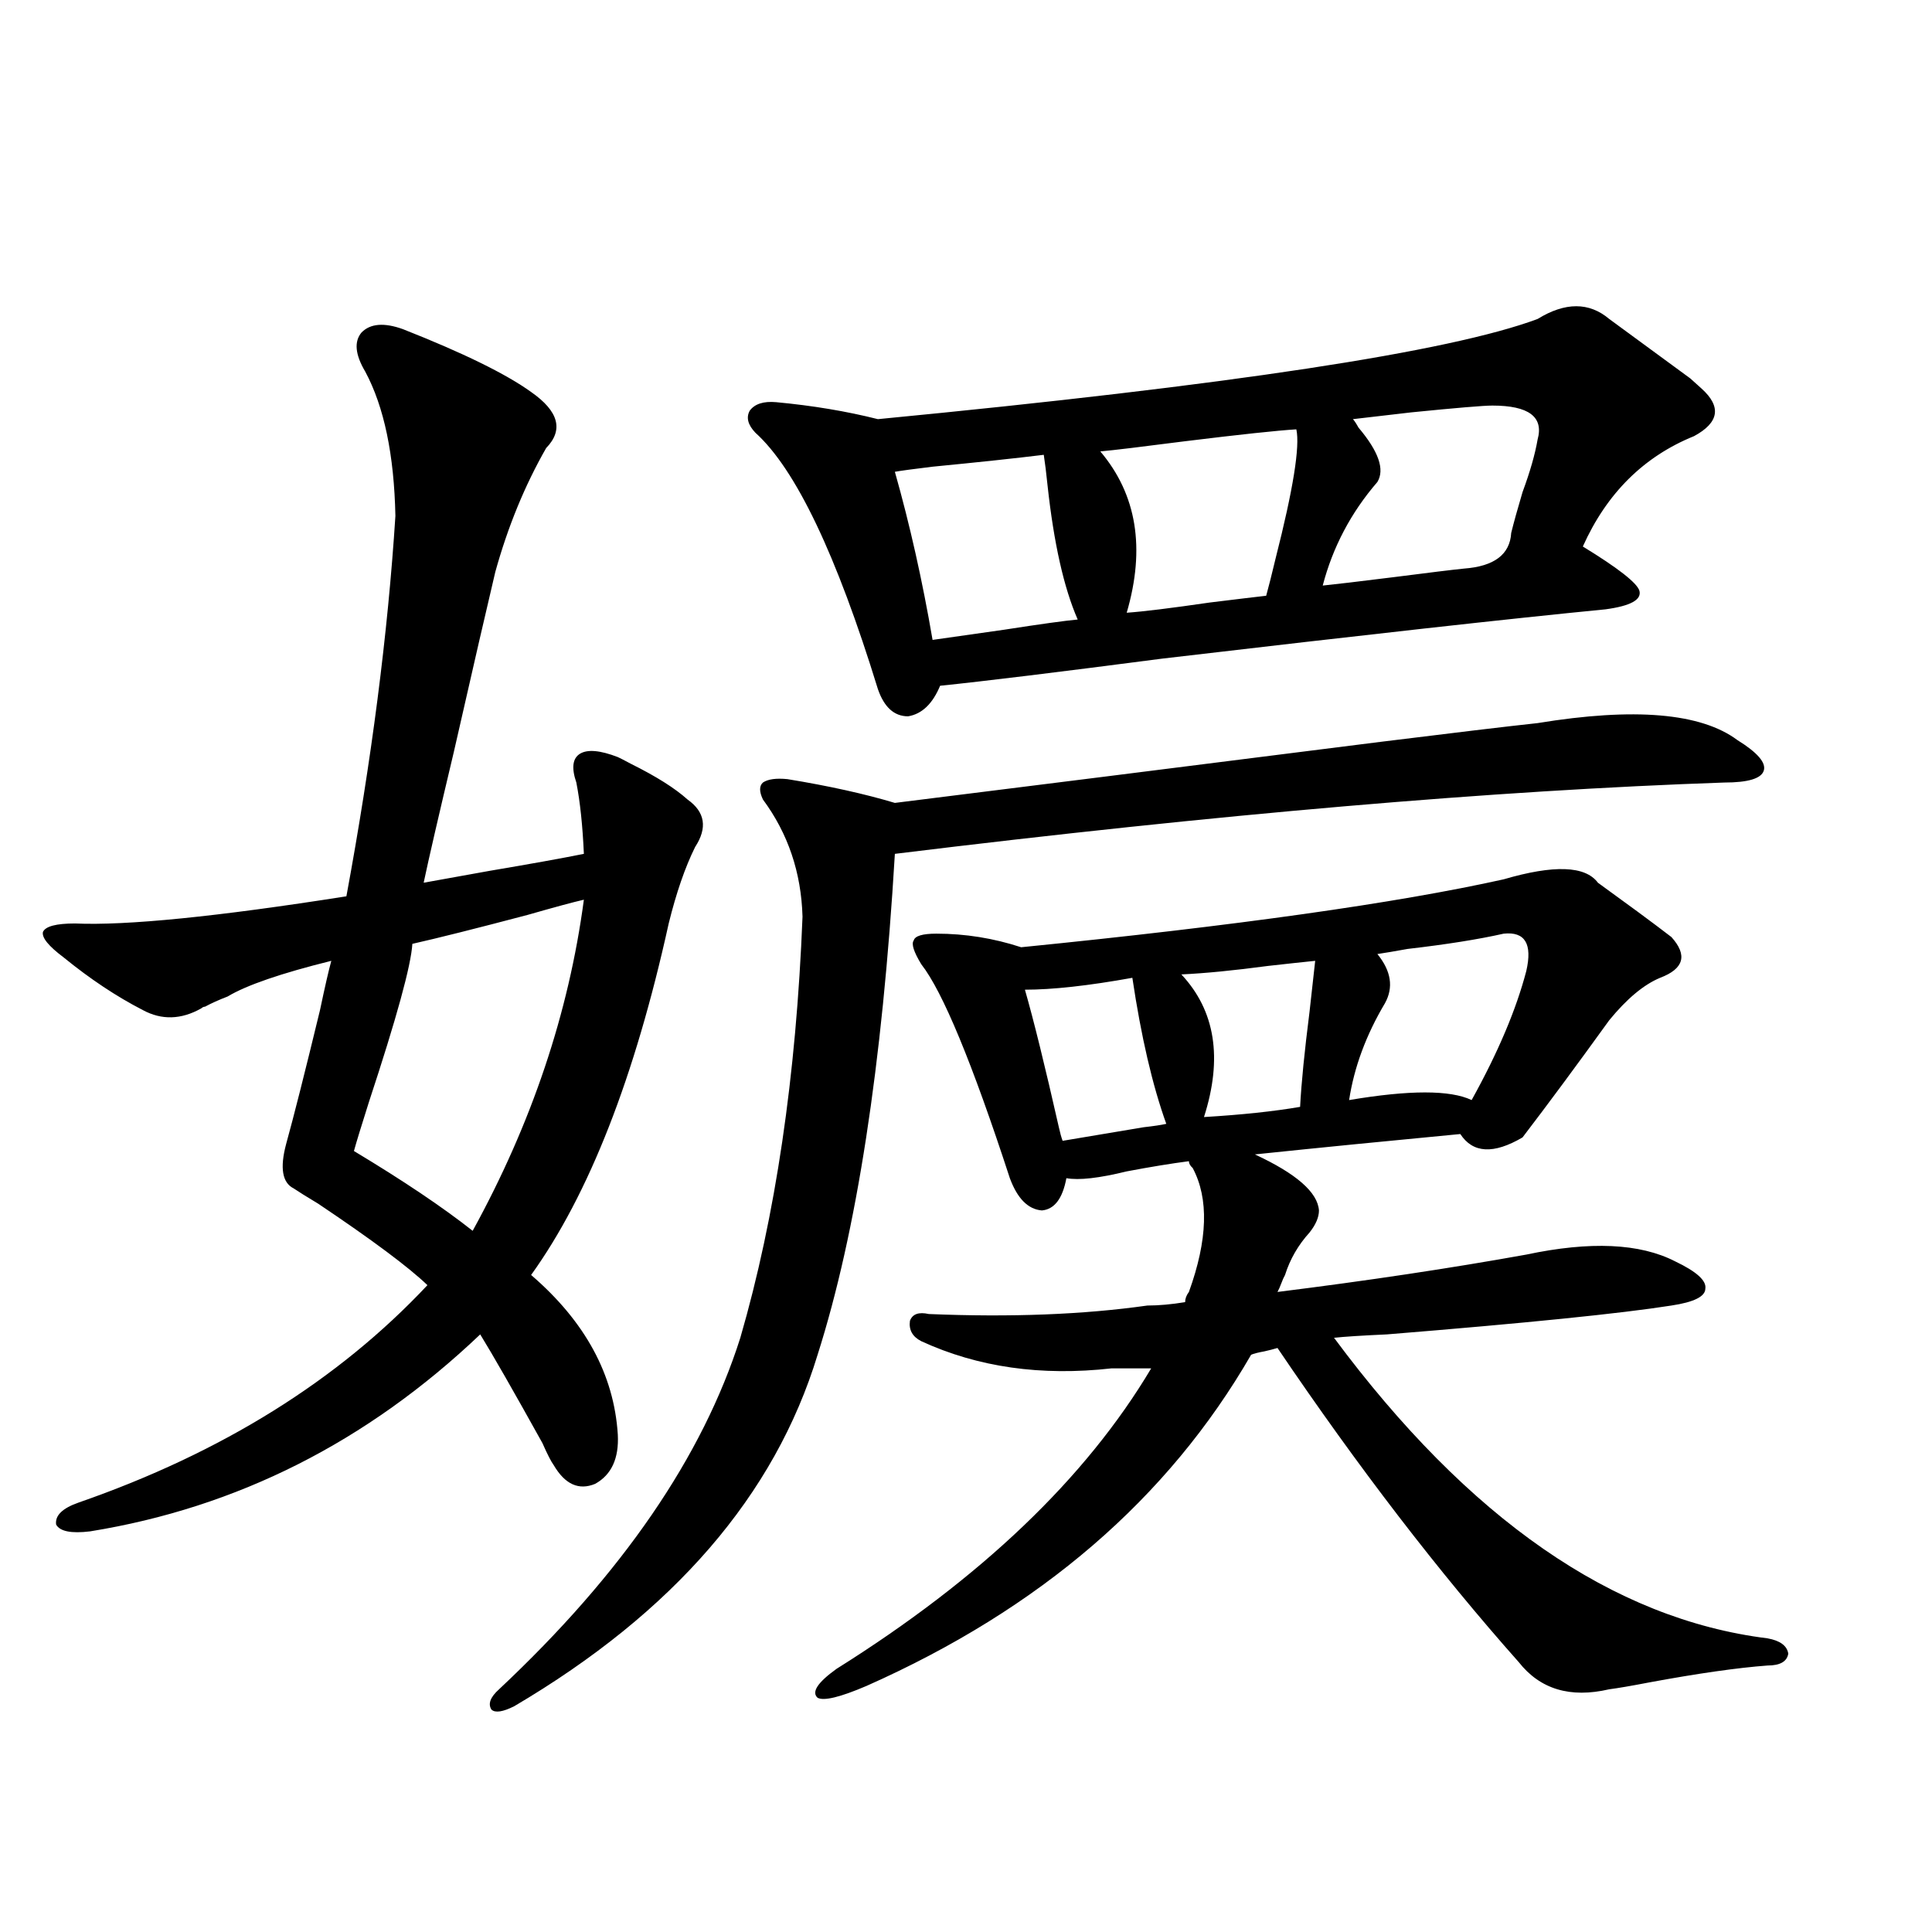
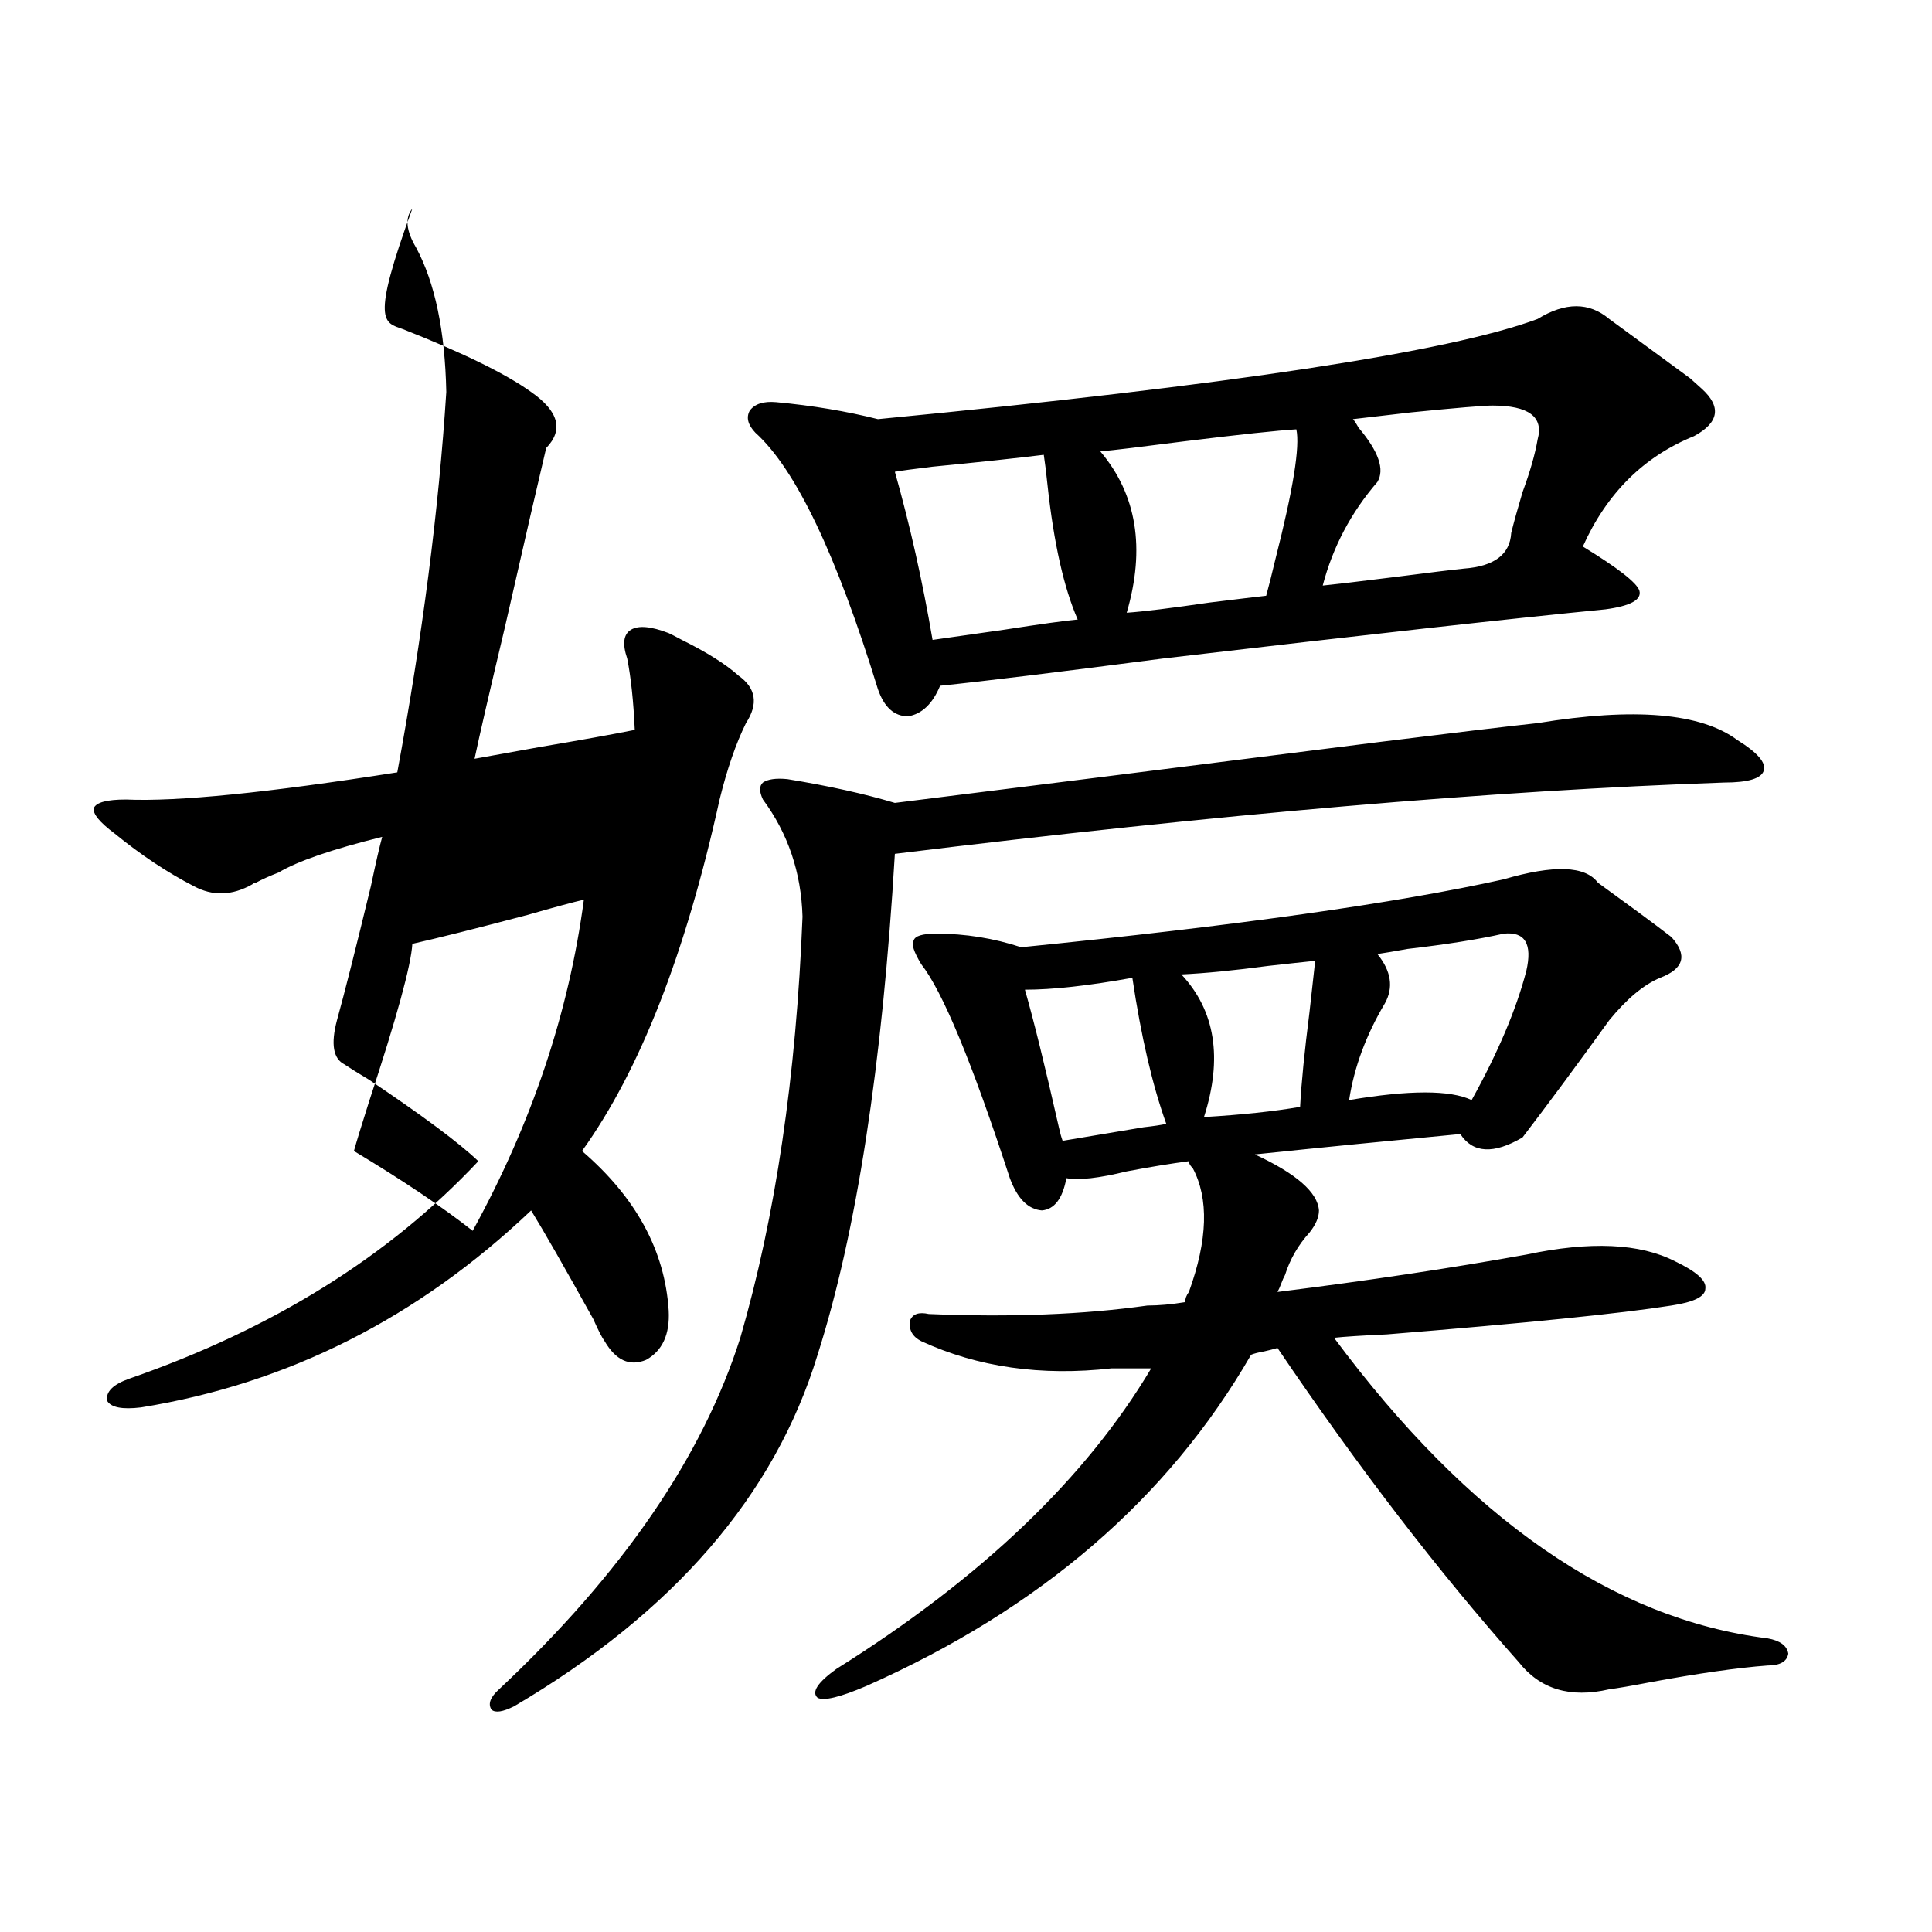
<svg xmlns="http://www.w3.org/2000/svg" version="1.1" id="图层_1" x="0px" y="0px" width="1000px" height="1000px" viewBox="0 0 1000 1000" enable-background="new 0 0 1000 1000" xml:space="preserve">
-   <path d="M208.556,170.371c31.219,12.305,53.322,23.153,66.34,32.52c14.299,9.97,16.905,19.638,7.805,29.004  c-11.066,19.336-19.847,40.731-26.341,64.16c-3.902,16.411-11.066,47.461-21.463,93.164c-7.805,32.821-13.018,55.371-15.609,67.676  c6.494-1.167,17.881-3.214,34.146-6.152c20.808-3.516,37.072-6.44,48.779-8.789c-0.655-14.64-1.951-26.944-3.902-36.914  c-2.606-7.608-1.951-12.593,1.951-14.941c3.902-2.335,10.396-1.758,19.512,1.758c1.296,0.591,3.567,1.758,6.829,3.516  c13.003,6.454,22.759,12.606,29.268,18.457c9.101,6.454,10.396,14.653,3.902,24.609c-5.213,10.547-9.756,23.73-13.658,39.551  c-17.561,79.692-41.31,140.337-71.218,181.934c27.957,24.032,42.926,51.567,44.877,82.617c0.641,12.305-3.262,20.806-11.707,25.488  c-8.46,3.516-15.609,0.302-21.463-9.668c-1.311-1.758-3.262-5.562-5.854-11.426c-14.969-26.944-25.7-45.703-32.194-56.25  c-58.535,55.673-125.851,89.648-201.946,101.953c-9.756,1.181-15.609,0-17.561-3.516c-0.655-4.683,3.247-8.487,11.707-11.426  c74.145-25.776,134.296-63.281,180.483-112.5c-9.756-9.366-28.627-23.429-56.584-42.188c-5.854-3.516-10.091-6.152-12.683-7.91  c-5.854-2.925-7.164-10.547-3.902-22.852c3.902-14.063,9.756-37.202,17.561-69.434c2.592-12.305,4.543-20.792,5.854-25.488  c-26.021,6.454-43.901,12.606-53.657,18.457c-4.558,1.758-8.46,3.516-11.707,5.273c-0.655,0-1.311,0.302-1.951,0.879  c-10.411,5.864-20.487,6.152-30.243,0.879c-13.658-7.031-27.316-16.108-40.975-27.246c-7.805-5.851-11.387-10.245-10.731-13.184  c1.296-2.925,6.829-4.395,16.585-4.395c26.661,1.181,73.489-3.516,140.484-14.063c13.003-70.313,21.463-135.929,25.365-196.875  c-0.655-31.641-5.854-56.538-15.609-74.707c-5.213-8.789-5.854-15.519-1.951-20.215C191.636,167.446,198.8,166.855,208.556,170.371z   M302.212,465.684c-5.213,1.181-14.969,3.817-29.268,7.91c-26.676,7.031-46.508,12.017-59.511,14.941  c-0.655,11.138-8.14,38.384-22.438,81.738c-3.902,12.305-6.509,20.806-7.805,25.488c25.365,15.243,45.853,29.004,61.462,41.309  C275.216,581.411,294.407,524.282,302.212,465.684z M795.858,374.277c50.075-8.198,84.541-5.273,103.412,8.789  c10.396,6.454,14.954,11.728,13.658,15.82c-1.311,4.106-8.14,6.152-20.487,6.152c-119.021,4.106-262.112,16.411-429.258,36.914  c-6.509,109.575-19.847,195.996-39.999,259.277c-22.118,72.661-74.479,133.292-157.069,181.934  c-5.854,2.925-9.756,3.516-11.707,1.758c-1.951-2.938-0.655-6.454,3.902-10.547c63.733-59.766,105.363-120.41,124.875-181.934  c18.201-62.69,28.933-135.352,32.194-217.969c-0.655-22.852-7.484-43.066-20.487-60.645c-1.951-4.093-1.951-7.031,0-8.789  c2.592-1.758,6.829-2.335,12.683-1.758c21.463,3.516,39.999,7.622,55.608,12.305c61.127-7.608,145.027-18.155,251.701-31.641  C752.598,379.263,779.594,376.035,795.858,374.277z M795.858,165.098c14.299-8.789,26.661-8.789,37.072,0  c10.396,7.622,24.39,17.88,41.95,30.762c2.592,2.349,4.543,4.106,5.854,5.273c10.396,9.38,9.101,17.578-3.902,24.609  c-26.021,10.547-45.212,29.595-57.56,57.129c18.201,11.138,27.957,18.759,29.268,22.852c1.296,4.696-4.558,7.91-17.561,9.668  c-48.139,4.696-124.555,13.184-229.263,25.488c-53.992,7.031-92.36,11.728-115.119,14.063c-3.902,9.38-9.436,14.653-16.585,15.82  c-7.164,0-12.362-4.683-15.609-14.063c-21.463-69.722-42.605-113.956-63.413-132.715c-3.902-4.093-4.878-7.91-2.927-11.426  c2.592-3.516,7.149-4.972,13.658-4.395c18.856,1.758,36.417,4.696,52.682,8.789C636.503,199.375,750.326,182.099,795.858,165.098z   M790.005,649.375c33.17-7.031,58.855-5.851,77.071,3.516c11.052,5.273,16.25,9.97,15.609,14.063c0,4.106-5.854,7.031-17.561,8.789  c-26.021,4.106-75.12,9.091-147.313,14.941c-13.018,0.591-22.118,1.181-27.316,1.758c69.587,93.755,144.387,145.597,224.385,155.566  c6.494,1.167,10.076,3.804,10.731,7.91c-0.655,4.093-4.237,6.152-10.731,6.152c-15.609,1.167-36.097,4.093-61.462,8.789  c-9.115,1.758-15.944,2.925-20.487,3.516c-20.167,4.683-35.776,0-46.828-14.063c-41.63-46.87-83.26-101.074-124.875-162.598  c-1.951,0.591-4.237,1.181-6.829,1.758c-3.262,0.591-5.533,1.181-6.829,1.758c-42.926,74.419-109.266,131.534-199.02,171.387  c-13.658,5.851-22.118,7.91-25.365,6.152c-3.262-2.938,0-7.91,9.756-14.941c74.785-46.87,129.098-98.726,162.923-155.566h-20.487  c-36.432,4.106-69.267-0.577-98.534-14.063c-4.558-2.335-6.509-5.851-5.854-10.547c1.296-3.516,4.543-4.683,9.756-3.516  c42.271,1.758,79.998,0.302,113.168-4.395c5.854,0,12.348-0.577,19.512-1.758c0-1.758,0.641-3.516,1.951-5.273  c9.756-26.944,10.396-48.34,1.951-64.16c-1.311-1.167-1.951-2.335-1.951-3.516c-9.115,1.181-19.847,2.938-32.194,5.273  c-14.313,3.516-24.725,4.696-31.219,3.516c-1.951,10.547-6.188,16.122-12.683,16.699c-7.164-0.577-12.683-6.152-16.585-16.699  c-19.512-59.766-34.801-96.68-45.853-110.742c-3.902-6.44-5.213-10.547-3.902-12.305c0.641-2.335,4.543-3.516,11.707-3.516  c14.954,0,29.588,2.349,43.901,7.031c111.217-11.124,194.462-22.852,249.75-35.156c26.006-7.608,42.271-7.031,48.779,1.758  c6.494,4.696,13.323,9.668,20.487,14.941c7.149,5.273,13.003,9.668,17.561,13.184c8.445,9.38,6.494,16.411-5.854,21.094  c-8.46,3.516-17.24,10.849-26.341,21.973c-16.92,23.442-31.874,43.657-44.877,60.645c-14.969,8.789-25.7,8.212-32.194-1.758  c-37.072,3.516-72.528,7.031-106.339,10.547c21.463,9.97,32.515,19.638,33.17,29.004c0,3.516-1.631,7.333-4.878,11.426  c-5.854,6.454-10.091,13.774-12.683,21.973c-0.655,1.181-1.311,2.637-1.951,4.395c-0.655,1.758-1.311,3.228-1.951,4.395  C708.056,662.86,750.981,656.406,790.005,649.375z M540.255,235.41c-14.313,1.758-33.505,3.817-57.56,6.152  c-9.756,1.181-16.265,2.06-19.512,2.637c7.805,27.548,14.299,56.552,19.512,87.012c8.445-1.167,20.808-2.925,37.072-5.273  c18.856-2.925,31.539-4.683,38.048-5.273c-7.164-16.397-12.362-39.551-15.609-69.434C541.551,244.79,540.896,239.517,540.255,235.41  z M586.107,506.113c-22.773,4.106-41.31,6.152-55.608,6.152c4.543,15.82,10.396,39.551,17.561,71.191  c0.641,2.938,1.296,5.273,1.951,7.031c7.149-1.167,21.128-3.516,41.95-7.031c5.198-0.577,9.101-1.167,11.707-1.758  C596.504,561.786,590.65,536.587,586.107,506.113z M670.983,222.227c-9.756,0.591-28.947,2.637-57.56,6.152  c-22.773,2.938-37.407,4.696-43.901,5.273c18.856,22.274,23.414,50.098,13.658,83.496c8.445-0.577,22.759-2.335,42.926-5.273  c14.299-1.758,24.055-2.925,29.268-3.516c1.296-4.683,2.927-11.124,4.878-19.336C669.353,253.29,672.935,231.016,670.983,222.227z   M680.739,497.324c-5.854,0.591-13.993,1.47-24.39,2.637c-17.561,2.349-32.529,3.817-44.877,4.395  c17.561,18.759,21.463,43.368,11.707,73.828c19.512-1.167,36.097-2.925,49.755-5.273c0.641-12.305,2.271-28.702,4.878-49.219  C679.108,511.978,680.084,503.188,680.739,497.324z M772.444,209.922c-4.558,0-18.536,1.181-41.95,3.516  c-14.969,1.758-25.045,2.938-30.243,3.516c0.641,0.591,1.616,2.06,2.927,4.395c10.396,12.305,13.658,21.685,9.756,28.125  c-13.658,15.82-23.094,33.7-28.292,53.613c5.854-0.577,18.201-2.046,37.072-4.395c18.201-2.335,30.243-3.804,36.097-4.395  c15.609-1.167,23.734-7.319,24.39-18.457c1.296-5.273,3.247-12.305,5.854-21.094c3.902-10.547,6.494-19.624,7.805-27.246  C799.105,215.786,791.301,209.922,772.444,209.922z M778.298,483.262c-13.018,2.938-29.603,5.575-49.755,7.91  c-6.509,1.181-11.707,2.06-15.609,2.637c7.149,8.789,8.445,17.29,3.902,25.488c-9.756,16.411-15.944,33.11-18.536,50.098  c31.219-5.273,52.347-5.273,63.413,0c13.658-24.609,23.079-46.87,28.292-66.797C793.252,488.535,789.35,482.095,778.298,483.262z" />
+   <path d="M208.556,170.371c31.219,12.305,53.322,23.153,66.34,32.52c14.299,9.97,16.905,19.638,7.805,29.004  c-3.902,16.411-11.066,47.461-21.463,93.164c-7.805,32.821-13.018,55.371-15.609,67.676  c6.494-1.167,17.881-3.214,34.146-6.152c20.808-3.516,37.072-6.44,48.779-8.789c-0.655-14.64-1.951-26.944-3.902-36.914  c-2.606-7.608-1.951-12.593,1.951-14.941c3.902-2.335,10.396-1.758,19.512,1.758c1.296,0.591,3.567,1.758,6.829,3.516  c13.003,6.454,22.759,12.606,29.268,18.457c9.101,6.454,10.396,14.653,3.902,24.609c-5.213,10.547-9.756,23.73-13.658,39.551  c-17.561,79.692-41.31,140.337-71.218,181.934c27.957,24.032,42.926,51.567,44.877,82.617c0.641,12.305-3.262,20.806-11.707,25.488  c-8.46,3.516-15.609,0.302-21.463-9.668c-1.311-1.758-3.262-5.562-5.854-11.426c-14.969-26.944-25.7-45.703-32.194-56.25  c-58.535,55.673-125.851,89.648-201.946,101.953c-9.756,1.181-15.609,0-17.561-3.516c-0.655-4.683,3.247-8.487,11.707-11.426  c74.145-25.776,134.296-63.281,180.483-112.5c-9.756-9.366-28.627-23.429-56.584-42.188c-5.854-3.516-10.091-6.152-12.683-7.91  c-5.854-2.925-7.164-10.547-3.902-22.852c3.902-14.063,9.756-37.202,17.561-69.434c2.592-12.305,4.543-20.792,5.854-25.488  c-26.021,6.454-43.901,12.606-53.657,18.457c-4.558,1.758-8.46,3.516-11.707,5.273c-0.655,0-1.311,0.302-1.951,0.879  c-10.411,5.864-20.487,6.152-30.243,0.879c-13.658-7.031-27.316-16.108-40.975-27.246c-7.805-5.851-11.387-10.245-10.731-13.184  c1.296-2.925,6.829-4.395,16.585-4.395c26.661,1.181,73.489-3.516,140.484-14.063c13.003-70.313,21.463-135.929,25.365-196.875  c-0.655-31.641-5.854-56.538-15.609-74.707c-5.213-8.789-5.854-15.519-1.951-20.215C191.636,167.446,198.8,166.855,208.556,170.371z   M302.212,465.684c-5.213,1.181-14.969,3.817-29.268,7.91c-26.676,7.031-46.508,12.017-59.511,14.941  c-0.655,11.138-8.14,38.384-22.438,81.738c-3.902,12.305-6.509,20.806-7.805,25.488c25.365,15.243,45.853,29.004,61.462,41.309  C275.216,581.411,294.407,524.282,302.212,465.684z M795.858,374.277c50.075-8.198,84.541-5.273,103.412,8.789  c10.396,6.454,14.954,11.728,13.658,15.82c-1.311,4.106-8.14,6.152-20.487,6.152c-119.021,4.106-262.112,16.411-429.258,36.914  c-6.509,109.575-19.847,195.996-39.999,259.277c-22.118,72.661-74.479,133.292-157.069,181.934  c-5.854,2.925-9.756,3.516-11.707,1.758c-1.951-2.938-0.655-6.454,3.902-10.547c63.733-59.766,105.363-120.41,124.875-181.934  c18.201-62.69,28.933-135.352,32.194-217.969c-0.655-22.852-7.484-43.066-20.487-60.645c-1.951-4.093-1.951-7.031,0-8.789  c2.592-1.758,6.829-2.335,12.683-1.758c21.463,3.516,39.999,7.622,55.608,12.305c61.127-7.608,145.027-18.155,251.701-31.641  C752.598,379.263,779.594,376.035,795.858,374.277z M795.858,165.098c14.299-8.789,26.661-8.789,37.072,0  c10.396,7.622,24.39,17.88,41.95,30.762c2.592,2.349,4.543,4.106,5.854,5.273c10.396,9.38,9.101,17.578-3.902,24.609  c-26.021,10.547-45.212,29.595-57.56,57.129c18.201,11.138,27.957,18.759,29.268,22.852c1.296,4.696-4.558,7.91-17.561,9.668  c-48.139,4.696-124.555,13.184-229.263,25.488c-53.992,7.031-92.36,11.728-115.119,14.063c-3.902,9.38-9.436,14.653-16.585,15.82  c-7.164,0-12.362-4.683-15.609-14.063c-21.463-69.722-42.605-113.956-63.413-132.715c-3.902-4.093-4.878-7.91-2.927-11.426  c2.592-3.516,7.149-4.972,13.658-4.395c18.856,1.758,36.417,4.696,52.682,8.789C636.503,199.375,750.326,182.099,795.858,165.098z   M790.005,649.375c33.17-7.031,58.855-5.851,77.071,3.516c11.052,5.273,16.25,9.97,15.609,14.063c0,4.106-5.854,7.031-17.561,8.789  c-26.021,4.106-75.12,9.091-147.313,14.941c-13.018,0.591-22.118,1.181-27.316,1.758c69.587,93.755,144.387,145.597,224.385,155.566  c6.494,1.167,10.076,3.804,10.731,7.91c-0.655,4.093-4.237,6.152-10.731,6.152c-15.609,1.167-36.097,4.093-61.462,8.789  c-9.115,1.758-15.944,2.925-20.487,3.516c-20.167,4.683-35.776,0-46.828-14.063c-41.63-46.87-83.26-101.074-124.875-162.598  c-1.951,0.591-4.237,1.181-6.829,1.758c-3.262,0.591-5.533,1.181-6.829,1.758c-42.926,74.419-109.266,131.534-199.02,171.387  c-13.658,5.851-22.118,7.91-25.365,6.152c-3.262-2.938,0-7.91,9.756-14.941c74.785-46.87,129.098-98.726,162.923-155.566h-20.487  c-36.432,4.106-69.267-0.577-98.534-14.063c-4.558-2.335-6.509-5.851-5.854-10.547c1.296-3.516,4.543-4.683,9.756-3.516  c42.271,1.758,79.998,0.302,113.168-4.395c5.854,0,12.348-0.577,19.512-1.758c0-1.758,0.641-3.516,1.951-5.273  c9.756-26.944,10.396-48.34,1.951-64.16c-1.311-1.167-1.951-2.335-1.951-3.516c-9.115,1.181-19.847,2.938-32.194,5.273  c-14.313,3.516-24.725,4.696-31.219,3.516c-1.951,10.547-6.188,16.122-12.683,16.699c-7.164-0.577-12.683-6.152-16.585-16.699  c-19.512-59.766-34.801-96.68-45.853-110.742c-3.902-6.44-5.213-10.547-3.902-12.305c0.641-2.335,4.543-3.516,11.707-3.516  c14.954,0,29.588,2.349,43.901,7.031c111.217-11.124,194.462-22.852,249.75-35.156c26.006-7.608,42.271-7.031,48.779,1.758  c6.494,4.696,13.323,9.668,20.487,14.941c7.149,5.273,13.003,9.668,17.561,13.184c8.445,9.38,6.494,16.411-5.854,21.094  c-8.46,3.516-17.24,10.849-26.341,21.973c-16.92,23.442-31.874,43.657-44.877,60.645c-14.969,8.789-25.7,8.212-32.194-1.758  c-37.072,3.516-72.528,7.031-106.339,10.547c21.463,9.97,32.515,19.638,33.17,29.004c0,3.516-1.631,7.333-4.878,11.426  c-5.854,6.454-10.091,13.774-12.683,21.973c-0.655,1.181-1.311,2.637-1.951,4.395c-0.655,1.758-1.311,3.228-1.951,4.395  C708.056,662.86,750.981,656.406,790.005,649.375z M540.255,235.41c-14.313,1.758-33.505,3.817-57.56,6.152  c-9.756,1.181-16.265,2.06-19.512,2.637c7.805,27.548,14.299,56.552,19.512,87.012c8.445-1.167,20.808-2.925,37.072-5.273  c18.856-2.925,31.539-4.683,38.048-5.273c-7.164-16.397-12.362-39.551-15.609-69.434C541.551,244.79,540.896,239.517,540.255,235.41  z M586.107,506.113c-22.773,4.106-41.31,6.152-55.608,6.152c4.543,15.82,10.396,39.551,17.561,71.191  c0.641,2.938,1.296,5.273,1.951,7.031c7.149-1.167,21.128-3.516,41.95-7.031c5.198-0.577,9.101-1.167,11.707-1.758  C596.504,561.786,590.65,536.587,586.107,506.113z M670.983,222.227c-9.756,0.591-28.947,2.637-57.56,6.152  c-22.773,2.938-37.407,4.696-43.901,5.273c18.856,22.274,23.414,50.098,13.658,83.496c8.445-0.577,22.759-2.335,42.926-5.273  c14.299-1.758,24.055-2.925,29.268-3.516c1.296-4.683,2.927-11.124,4.878-19.336C669.353,253.29,672.935,231.016,670.983,222.227z   M680.739,497.324c-5.854,0.591-13.993,1.47-24.39,2.637c-17.561,2.349-32.529,3.817-44.877,4.395  c17.561,18.759,21.463,43.368,11.707,73.828c19.512-1.167,36.097-2.925,49.755-5.273c0.641-12.305,2.271-28.702,4.878-49.219  C679.108,511.978,680.084,503.188,680.739,497.324z M772.444,209.922c-4.558,0-18.536,1.181-41.95,3.516  c-14.969,1.758-25.045,2.938-30.243,3.516c0.641,0.591,1.616,2.06,2.927,4.395c10.396,12.305,13.658,21.685,9.756,28.125  c-13.658,15.82-23.094,33.7-28.292,53.613c5.854-0.577,18.201-2.046,37.072-4.395c18.201-2.335,30.243-3.804,36.097-4.395  c15.609-1.167,23.734-7.319,24.39-18.457c1.296-5.273,3.247-12.305,5.854-21.094c3.902-10.547,6.494-19.624,7.805-27.246  C799.105,215.786,791.301,209.922,772.444,209.922z M778.298,483.262c-13.018,2.938-29.603,5.575-49.755,7.91  c-6.509,1.181-11.707,2.06-15.609,2.637c7.149,8.789,8.445,17.29,3.902,25.488c-9.756,16.411-15.944,33.11-18.536,50.098  c31.219-5.273,52.347-5.273,63.413,0c13.658-24.609,23.079-46.87,28.292-66.797C793.252,488.535,789.35,482.095,778.298,483.262z" />
</svg>